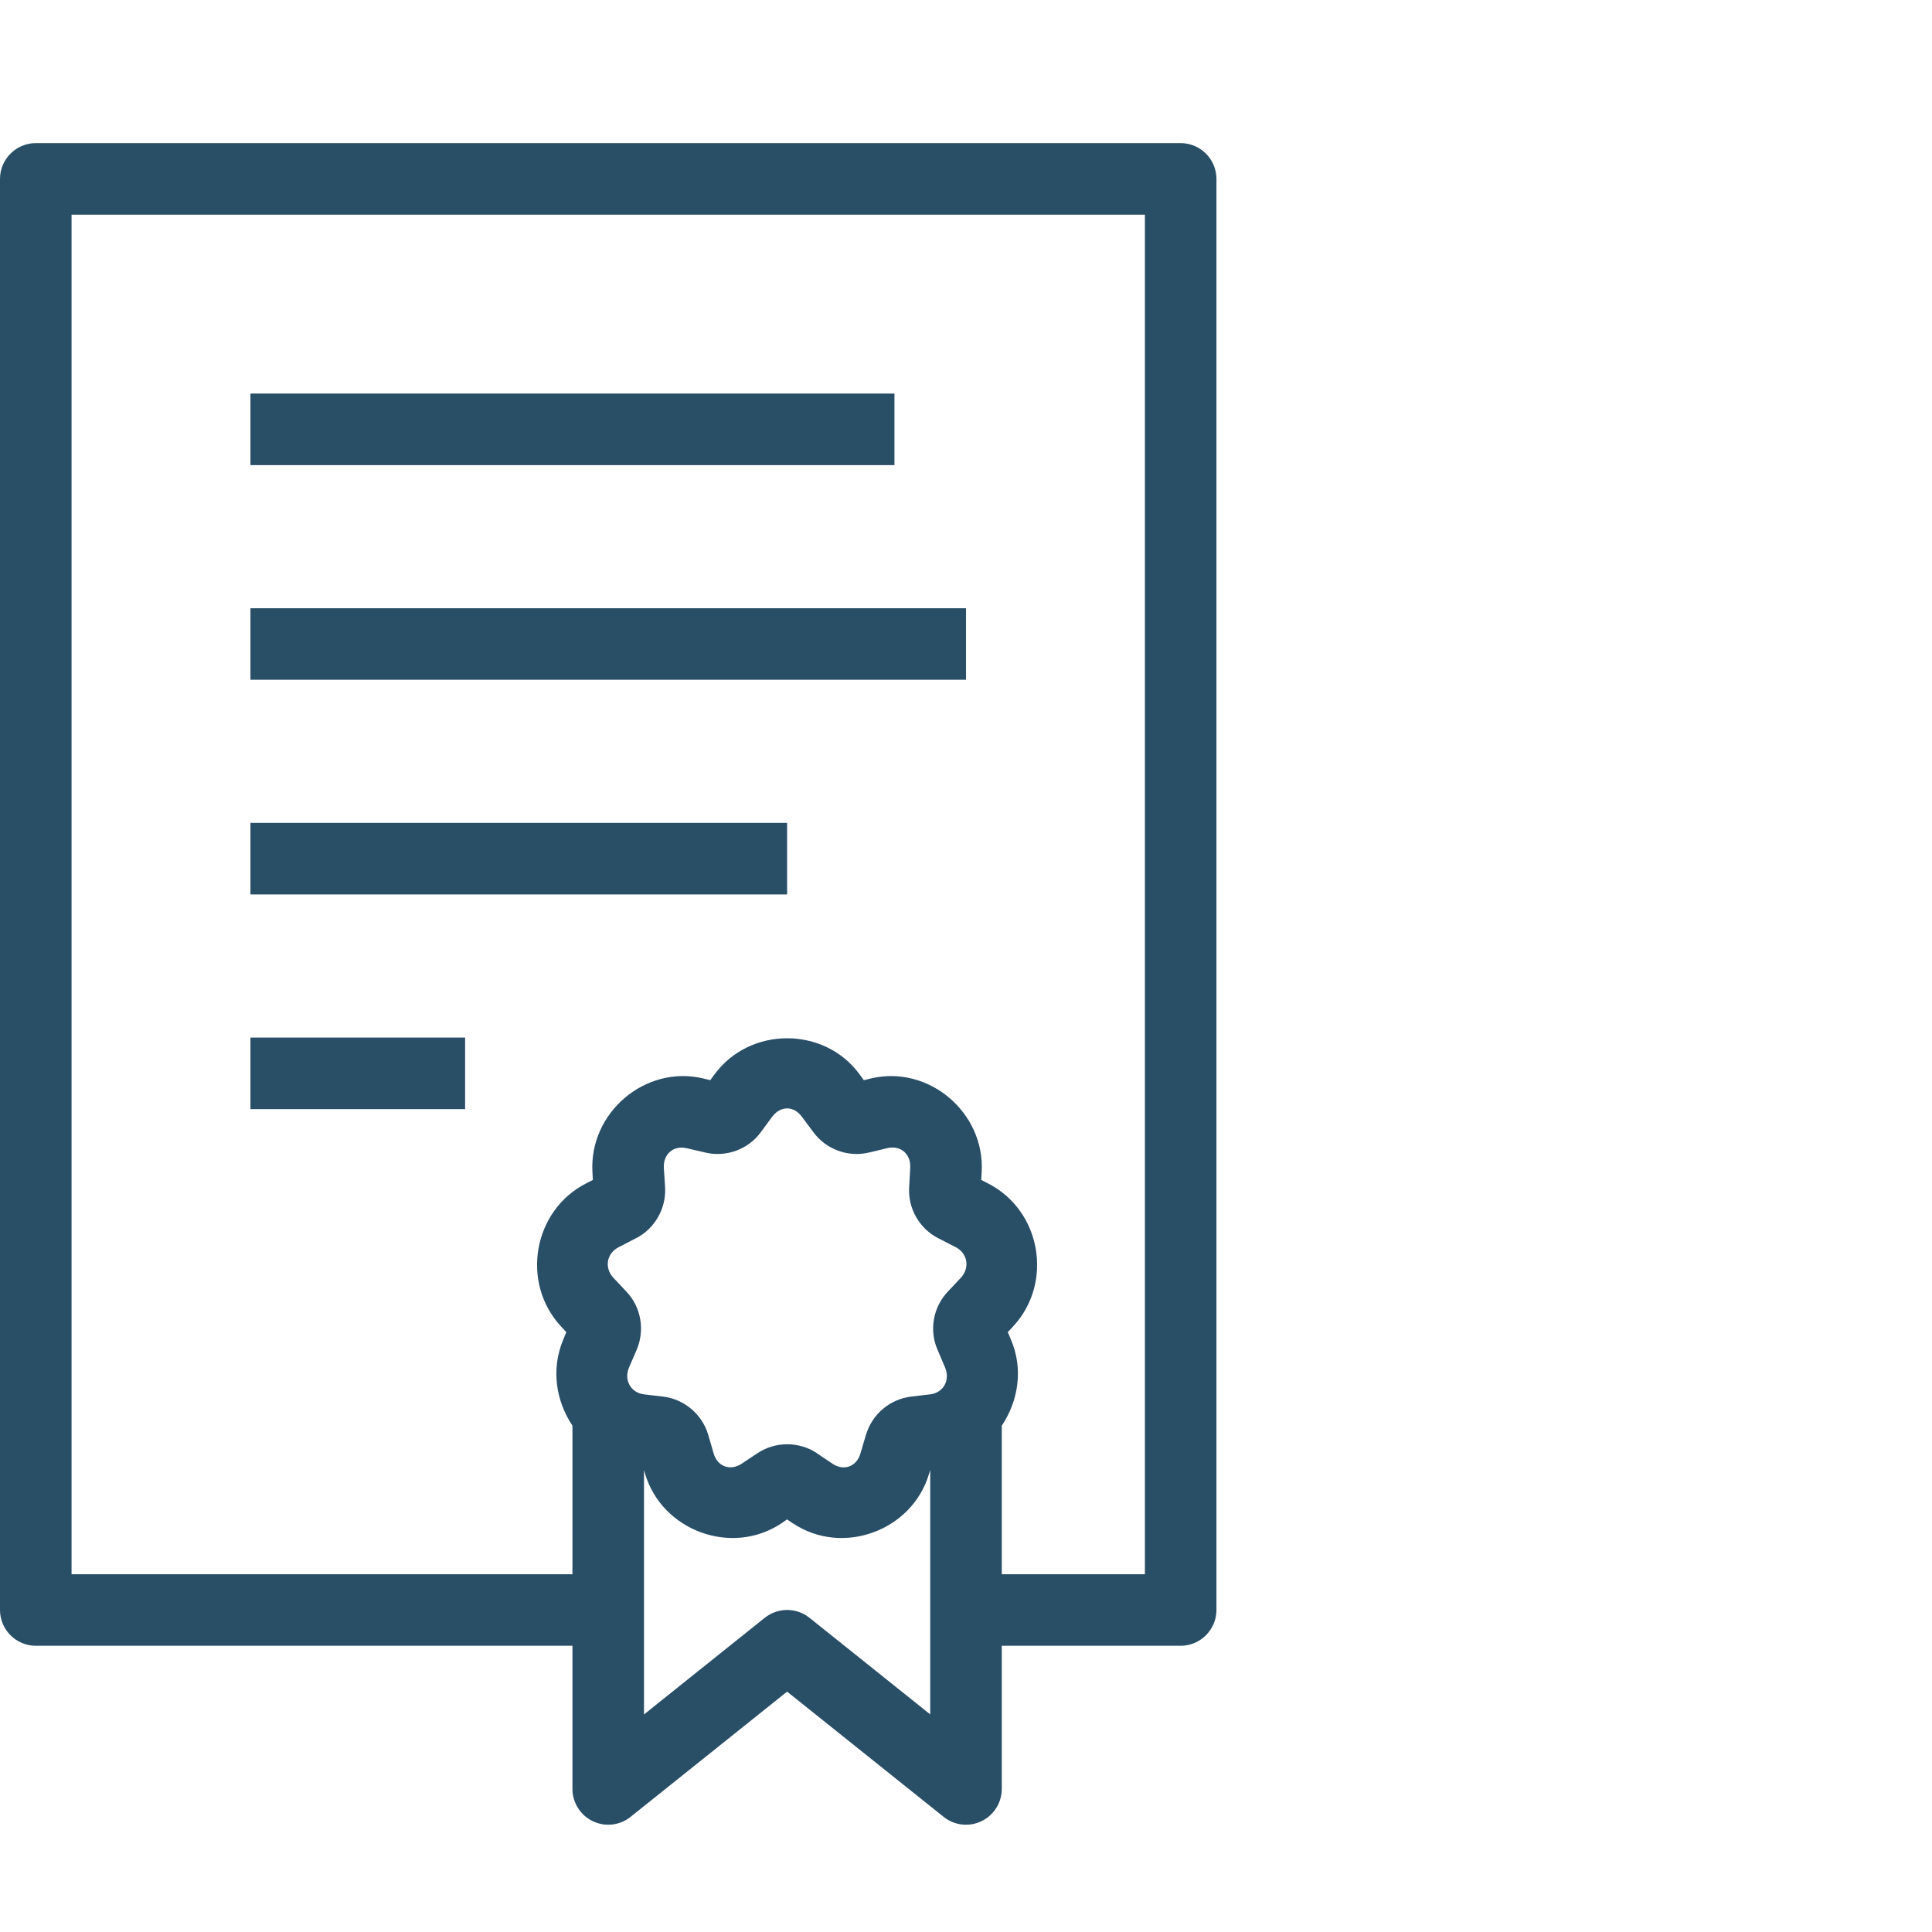
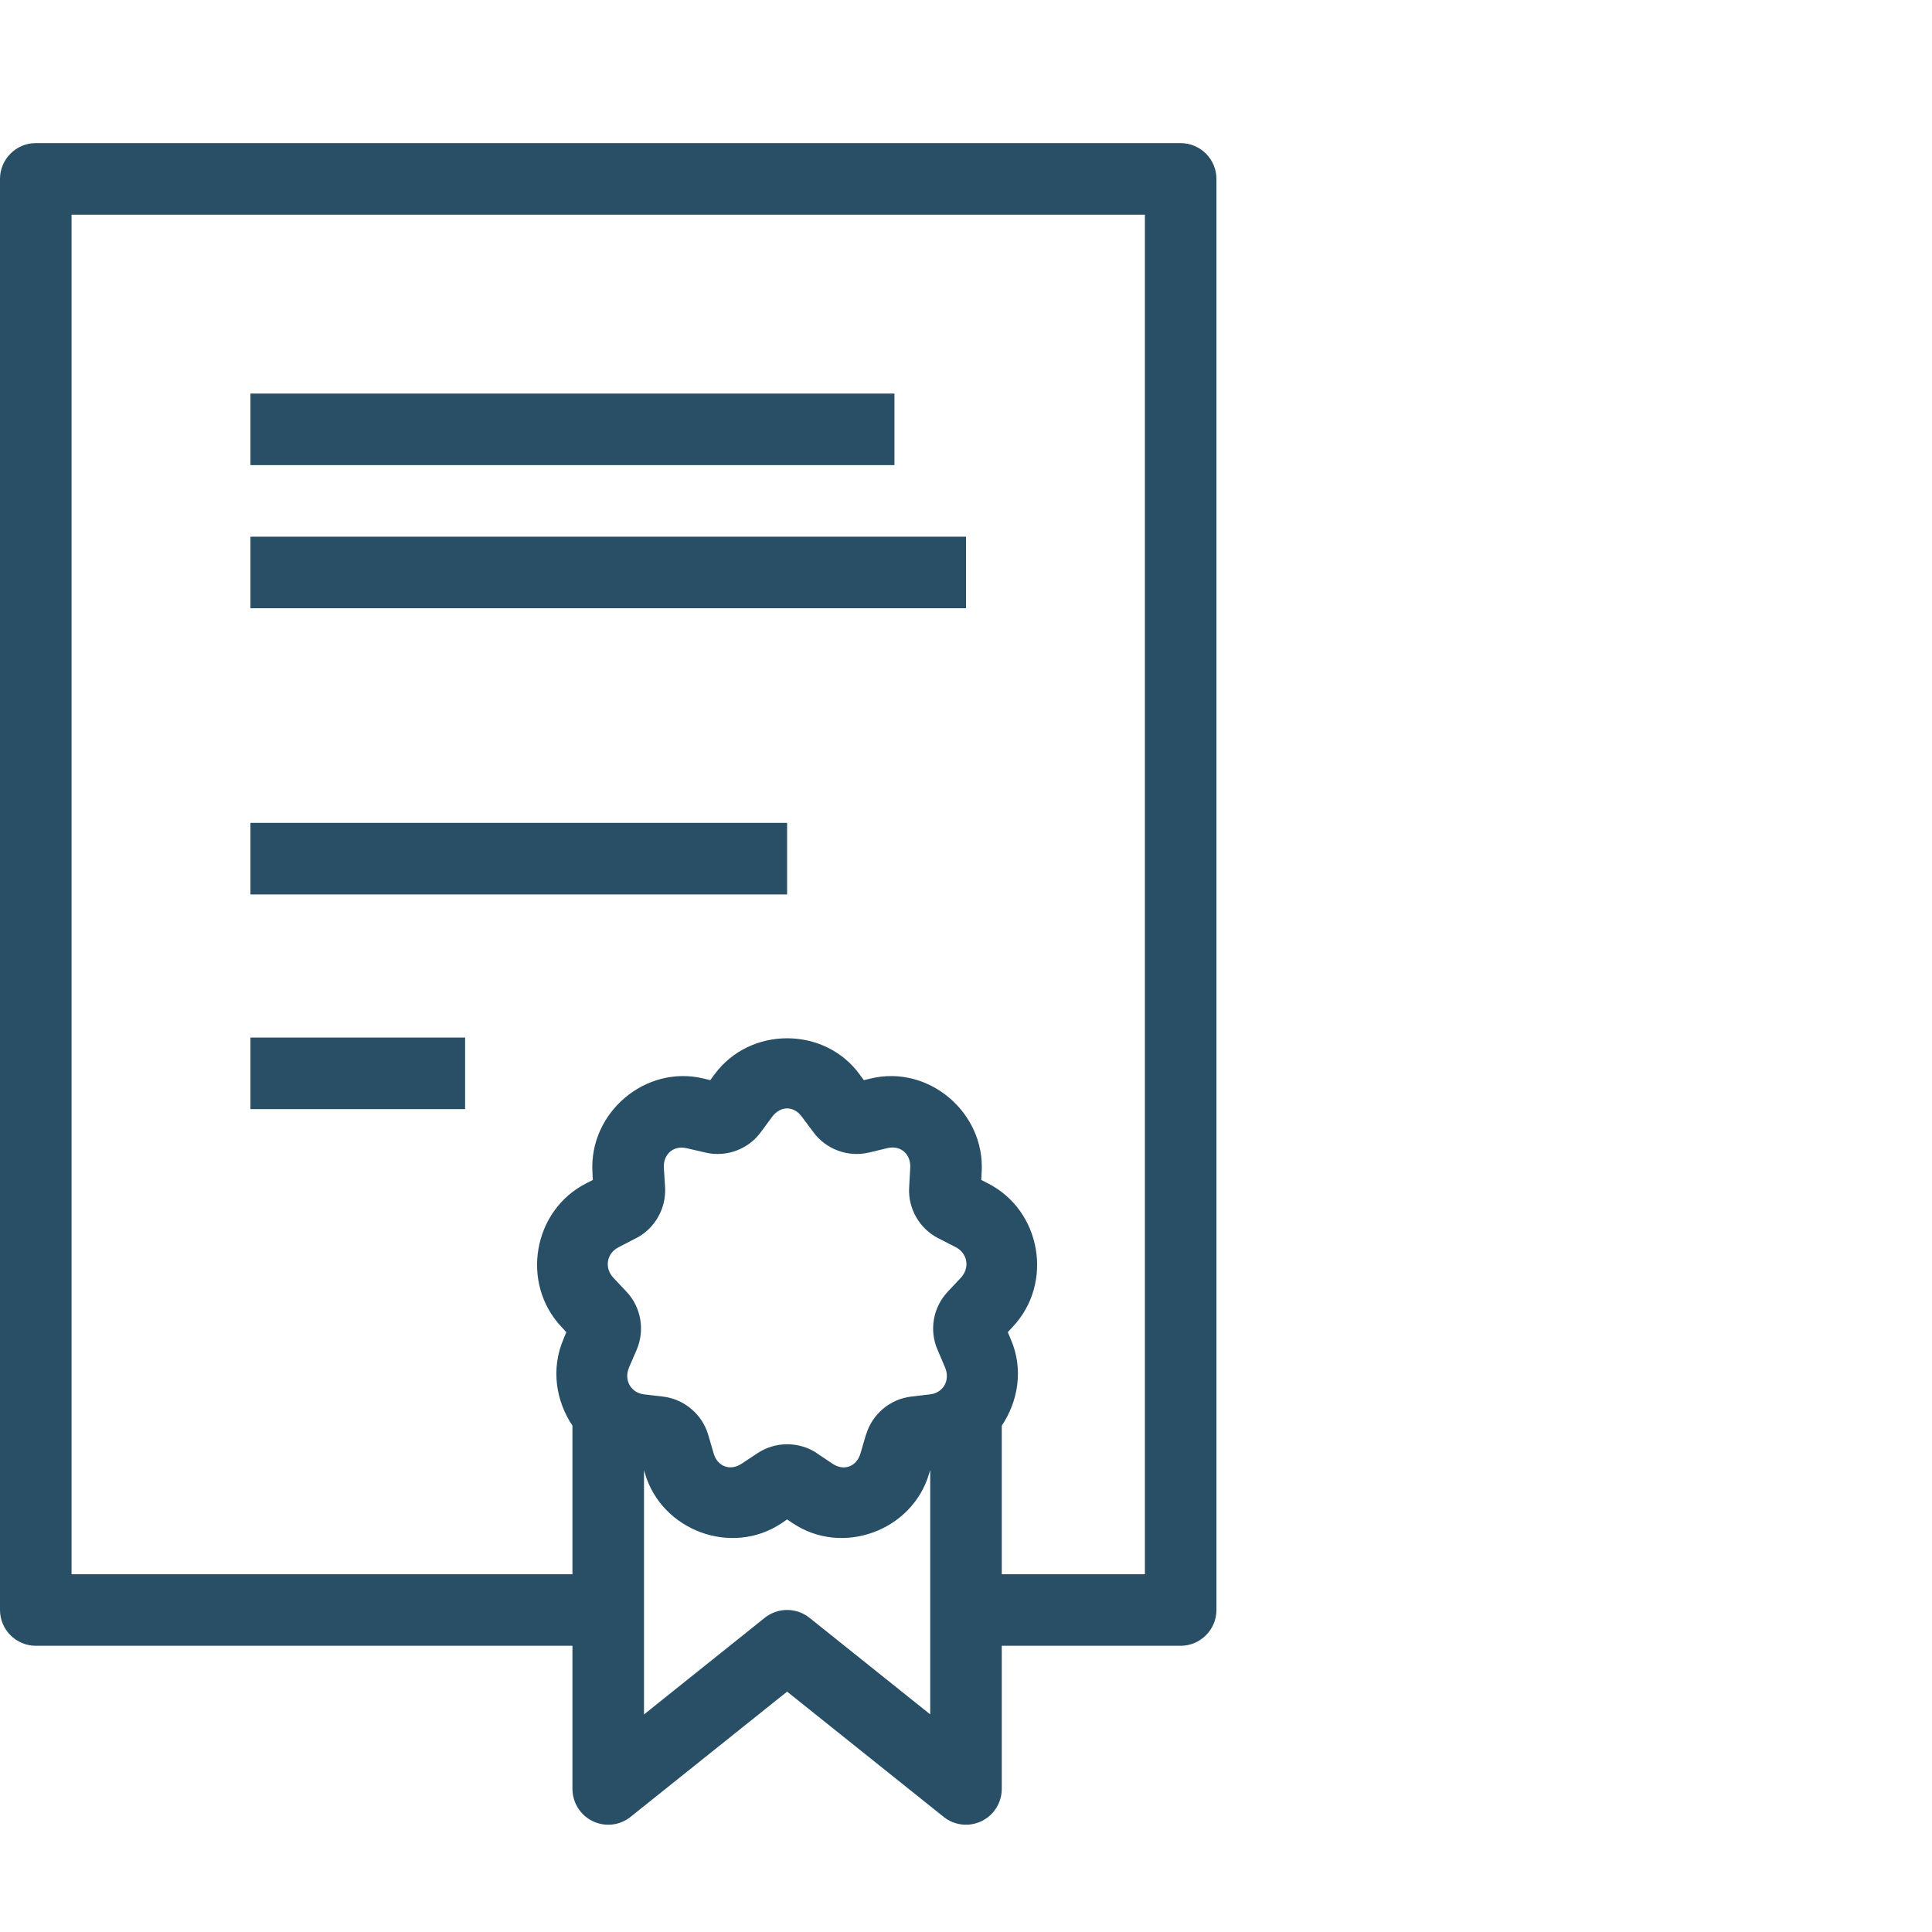
<svg xmlns="http://www.w3.org/2000/svg" width="54" height="54" viewBox="0 0 54 54">
-   <path fill="#294F67" d="M1 4c-.55 0-1 .45-1 1v40c0 .55.45 1 1 1h15v4c0 .383.219.734.566.902.348.168.758.121 1.059-.12l4.375-3.5 4.375 3.5c.3.241.71.288 1.059.12.347-.168.566-.52.566-.902v-4h5c.55 0 1-.45 1-1V5c0-.55-.45-1-1-1H1zm1 2h30v38h-4v-4.152c.46-.688.61-1.582.254-2.41l-.086-.204.145-.156c1.14-1.219.789-3.25-.704-4.004l-.183-.094.012-.218c.003 0 .003 0 0 0 .097-1.664-1.481-3.008-3.102-2.617l-.191.046-.118-.16c-.492-.676-1.261-1.011-2.027-1.011-.766 0-1.531.335-2.027 1.007l-.004.004-.117.16-.188-.046c-1.625-.391-3.203.953-3.105 2.62l.011.215-.183.094c-1.489.754-1.84 2.785-.703 4.004l.144.156-.082.203c-.351.825-.207 1.723.254 2.41V44H2V6zm5 5v2h18v-2H7zm0 6v2h20v-2H7zm0 6v2h15v-2H7zm0 6v2h6v-2H7zm15 1.98c.148 0 .3.079.414.235l.32.43c.352.48.97.707 1.547.57h.004l.52-.125c.363-.086.66.164.636.555l-.03.542c-.036.59.288 1.157.82 1.426h.003l.47.242h.003c.336.172.41.579.148.86l-.367.39c-.41.438-.52 1.075-.285 1.618 0 .004 0 .004 0 0l.211.496c.152.363-.05.71-.418.754h-.004l-.523.062c-.598.07-1.094.496-1.262 1.063 0 0 0 .004-.004.004l-.152.52c-.11.374-.465.5-.778.292l-.445-.297v-.004c-.5-.328-1.156-.328-1.656.004l-.442.293c-.316.211-.675.086-.785-.289v-.004l-.152-.52c-.168-.566-.668-.992-1.262-1.062l-.527-.062c-.367-.043-.574-.391-.422-.754l.215-.496c.23-.543.125-1.184-.285-1.618l-.367-.39c-.262-.281-.188-.688.148-.856l.473-.246c.004.004.004.004.004 0 .53-.27.851-.832.82-1.422v-.004l-.035-.539c-.024-.394.277-.644.64-.554h.004l.516.12c.582.138 1.2-.089 1.55-.57l.317-.43c.117-.155.266-.234.418-.234zm4 10.11v6.828l-3.375-2.7c-.367-.292-.883-.292-1.25 0L18 47.919V41.09l.027.094c.473 1.601 2.422 2.32 3.813 1.394l.16-.11.16.11h.004c1.387.926 3.336.207 3.805-1.39L26 41.09z" />
+   <path fill="#294F67" d="M1 4c-.55 0-1 .45-1 1v40c0 .55.45 1 1 1h15v4c0 .383.219.734.566.902.348.168.758.121 1.059-.12l4.375-3.5 4.375 3.5c.3.241.71.288 1.059.12.347-.168.566-.52.566-.902v-4h5c.55 0 1-.45 1-1V5c0-.55-.45-1-1-1H1zm1 2h30v38h-4v-4.152c.46-.688.61-1.582.254-2.41l-.086-.204.145-.156c1.14-1.219.789-3.25-.704-4.004l-.183-.094.012-.218c.003 0 .003 0 0 0 .097-1.664-1.481-3.008-3.102-2.617l-.191.046-.118-.16c-.492-.676-1.261-1.011-2.027-1.011-.766 0-1.531.335-2.027 1.007l-.004.004-.117.16-.188-.046c-1.625-.391-3.203.953-3.105 2.62l.011.215-.183.094c-1.489.754-1.84 2.785-.703 4.004l.144.156-.082.203c-.351.825-.207 1.723.254 2.41V44H2V6zm5 5v2h18v-2H7zm0 6h20v-2H7zm0 6v2h15v-2H7zm0 6v2h6v-2H7zm15 1.98c.148 0 .3.079.414.235l.32.43c.352.48.97.707 1.547.57h.004l.52-.125c.363-.086.66.164.636.555l-.03.542c-.036.59.288 1.157.82 1.426h.003l.47.242h.003c.336.172.41.579.148.86l-.367.39c-.41.438-.52 1.075-.285 1.618 0 .004 0 .004 0 0l.211.496c.152.363-.05.71-.418.754h-.004l-.523.062c-.598.07-1.094.496-1.262 1.063 0 0 0 .004-.004.004l-.152.52c-.11.374-.465.5-.778.292l-.445-.297v-.004c-.5-.328-1.156-.328-1.656.004l-.442.293c-.316.211-.675.086-.785-.289v-.004l-.152-.52c-.168-.566-.668-.992-1.262-1.062l-.527-.062c-.367-.043-.574-.391-.422-.754l.215-.496c.23-.543.125-1.184-.285-1.618l-.367-.39c-.262-.281-.188-.688.148-.856l.473-.246c.004.004.004.004.004 0 .53-.27.851-.832.82-1.422v-.004l-.035-.539c-.024-.394.277-.644.64-.554h.004l.516.12c.582.138 1.2-.089 1.55-.57l.317-.43c.117-.155.266-.234.418-.234zm4 10.11v6.828l-3.375-2.7c-.367-.292-.883-.292-1.25 0L18 47.919V41.09l.027.094c.473 1.601 2.422 2.32 3.813 1.394l.16-.11.16.11h.004c1.387.926 3.336.207 3.805-1.39L26 41.09z" />
</svg>